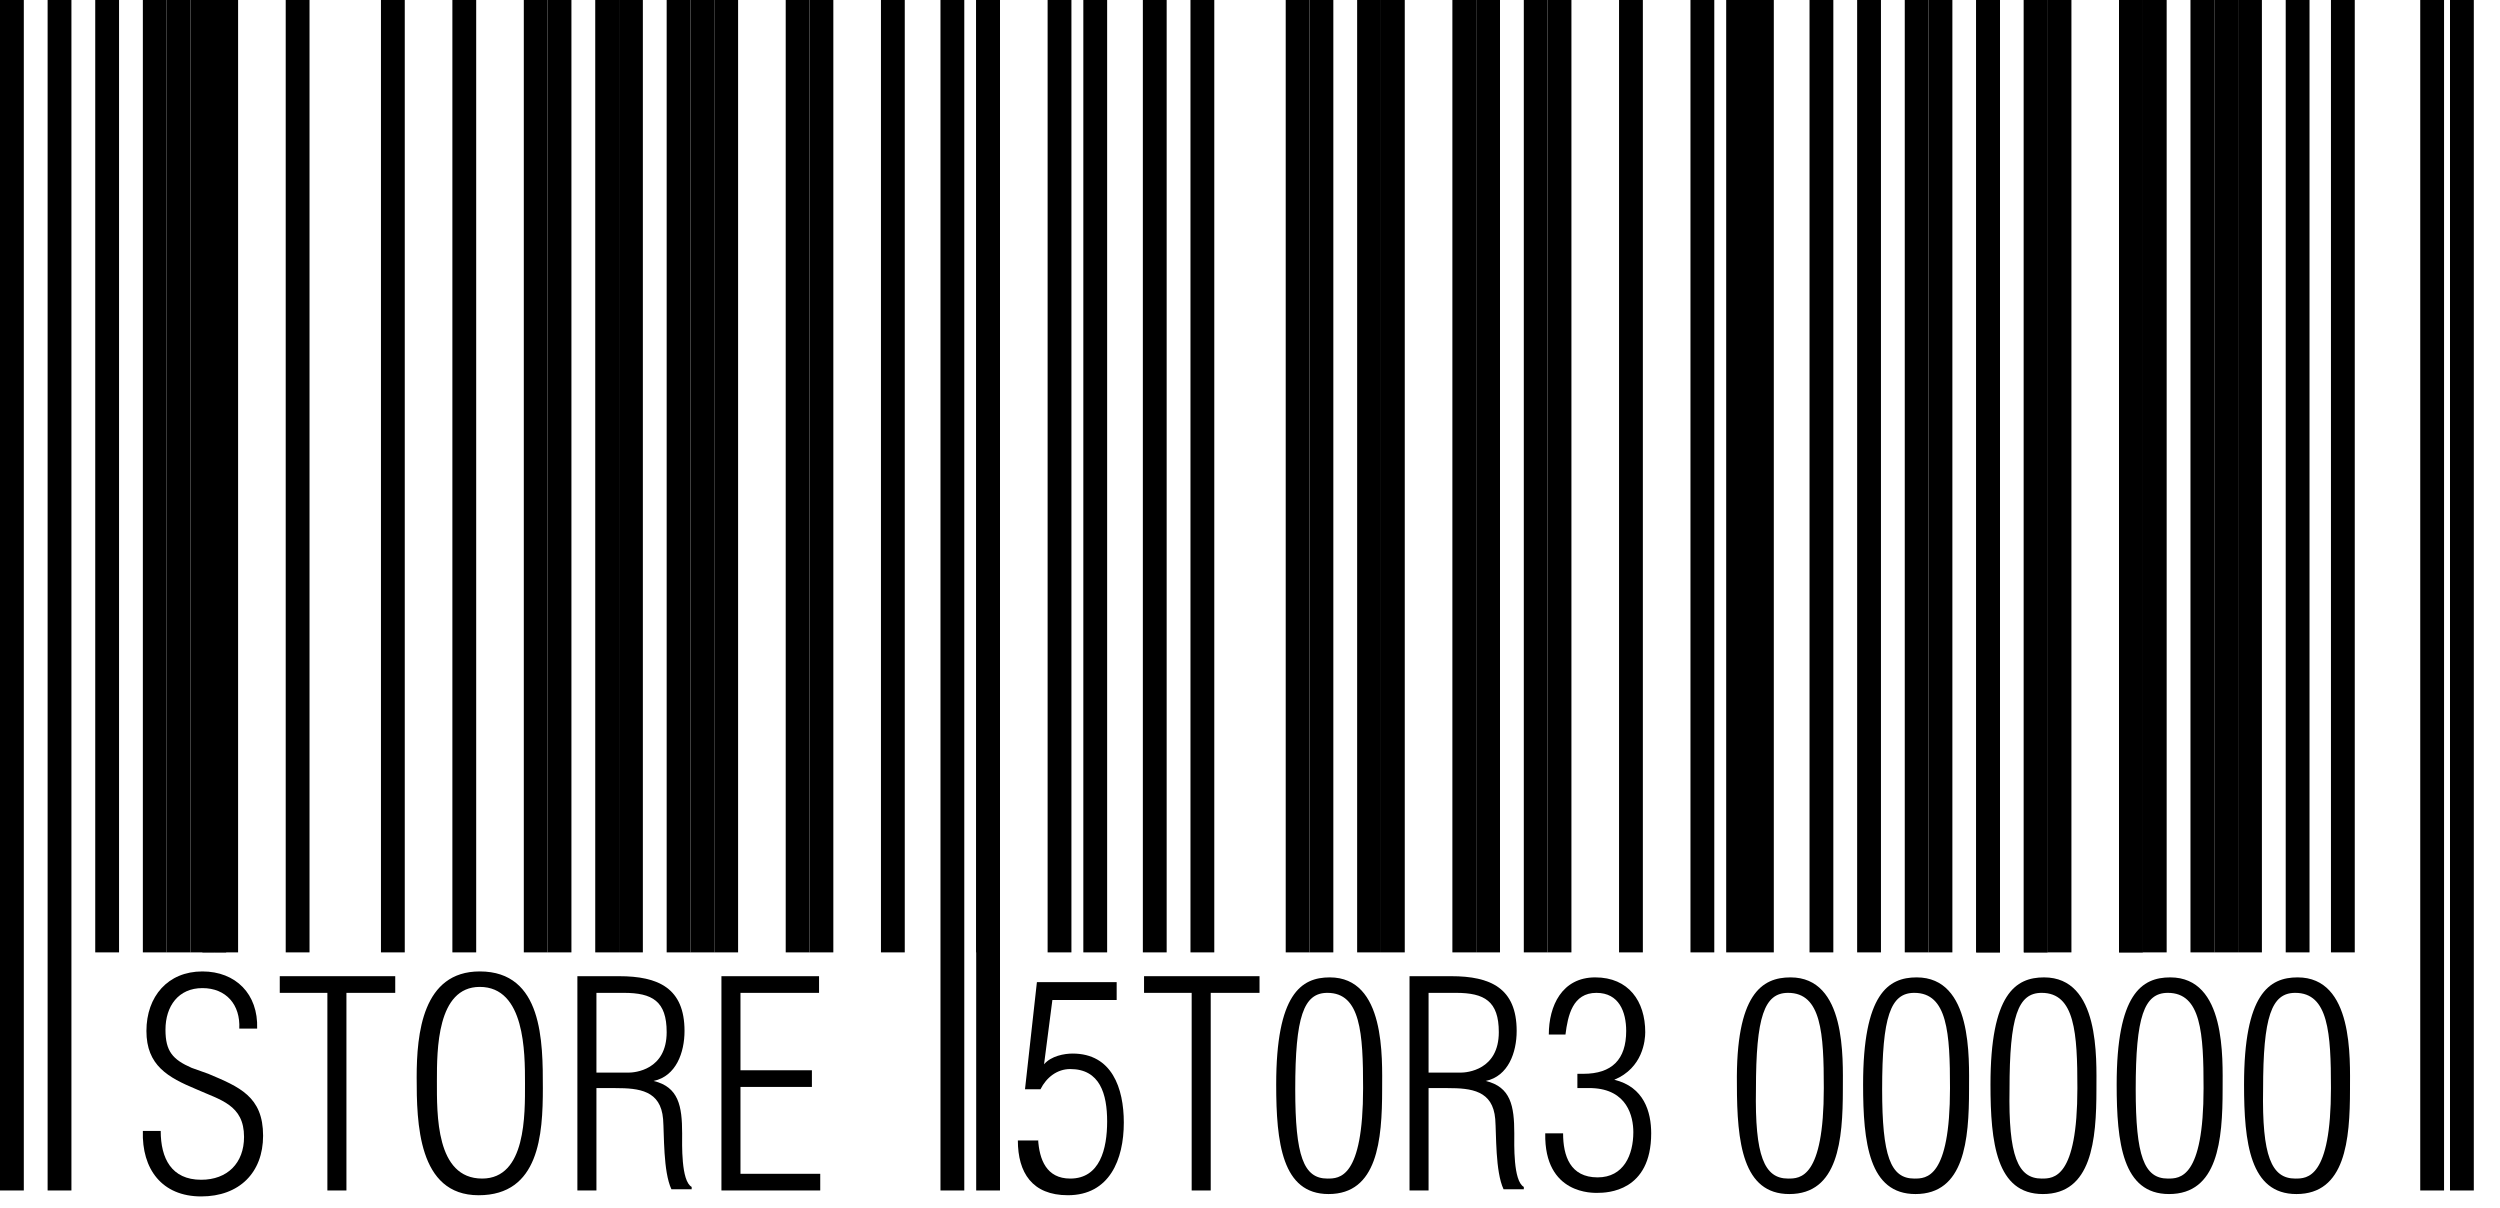
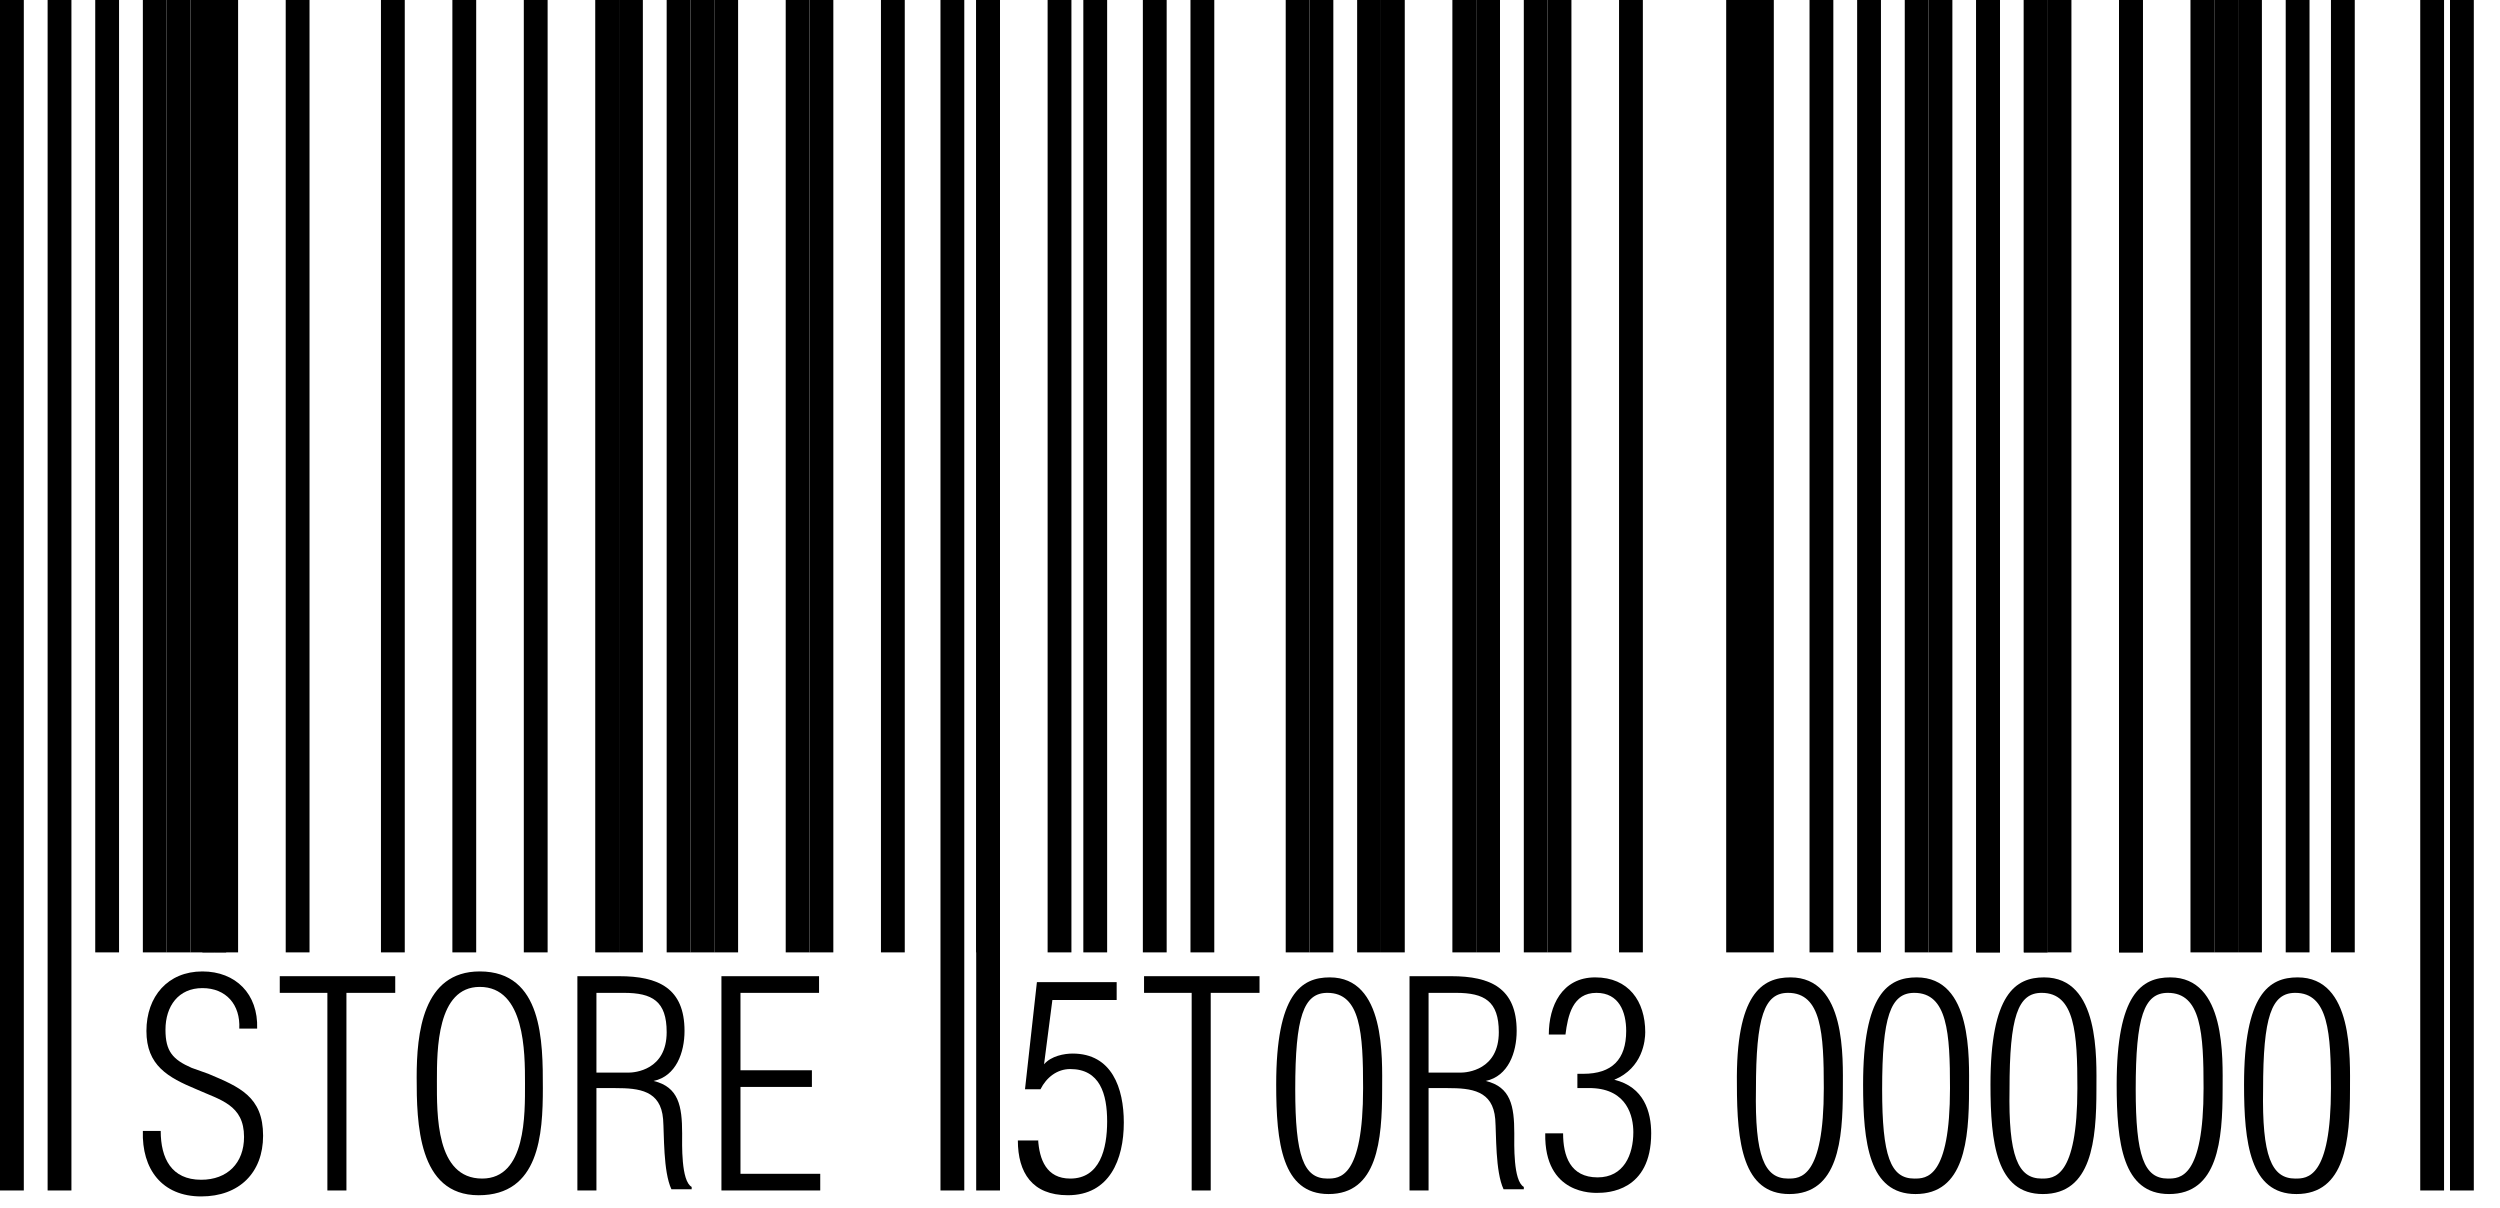
<svg xmlns="http://www.w3.org/2000/svg" version="1.1" id="upcCode" x="0px" y="0px" viewBox="0 0 210 101.5" style="enable-background:new 0 0 210 101.5;" xml:space="preserve">
  <style type="text/css">
	.st0{enable-background:new    ;}
</style>
  <g transform="translate(0)">
    <rect width="2" height="100" />
  </g>
  <g transform="translate(2)">
    <polygon points="0,0 2,0 2,0  " />
  </g>
  <g transform="translate(4)">
    <rect width="2" height="100" />
  </g>
  <g transform="translate(6)">
    <polygon points="0,0 2,0 2,0  " />
  </g>
  <g transform="translate(8)">
    <rect width="2" height="80" />
  </g>
  <g transform="translate(10)">
    <polygon points="0,0 2,0 2,0  " />
  </g>
  <g transform="translate(12)">
    <rect width="2" height="80" />
  </g>
  <g transform="translate(14)">
    <rect width="2" height="80" />
  </g>
  <g transform="translate(16)">
    <rect width="2" height="80" />
  </g>
  <g transform="translate(18)">
    <rect width="2" height="80" />
  </g>
  <g transform="translate(20)">
    <polygon points="0,0 2,0 2,0  " />
  </g>
  <g transform="translate(22)">
    <rect x="-5" width="2" height="80" />
  </g>
  <g transform="translate(24)">
    <rect width="2" height="80" />
  </g>
  <g transform="translate(26)">
    <polygon points="0,0 2,0 2,0  " />
  </g>
  <g transform="translate(28)">
    <polygon points="0,0 2,0 2,0  " />
  </g>
  <g transform="translate(30)">
    <polygon points="0,0 2,0 2,0  " />
  </g>
  <g transform="translate(32)">
    <rect width="2" height="80" />
  </g>
  <g transform="translate(34)">
    <polygon points="0,0 2,0 2,0  " />
  </g>
  <g transform="translate(36)">
    <polygon points="0,0 2,0 2,0  " />
  </g>
  <g transform="translate(38)">
    <rect width="2" height="80" />
  </g>
  <g transform="translate(40)">
    <polygon points="0,0 2,0 2,0  " />
  </g>
  <g transform="translate(42)">
    <polygon points="0,0 2,0 2,0  " />
  </g>
  <g transform="translate(44)">
    <rect width="2" height="80" />
  </g>
  <g transform="translate(46)">
-     <rect width="2" height="80" />
-   </g>
+     </g>
  <g transform="translate(48)">
    <polygon points="0,0 2,0 2,0  " />
  </g>
  <g transform="translate(50)">
    <rect width="2" height="80" />
  </g>
  <g transform="translate(52)">
    <rect width="2" height="80" />
  </g>
  <g transform="translate(54)">
    <polygon points="0,0 2,0 2,0  " />
  </g>
  <g transform="translate(56)">
    <rect width="2" height="80" />
  </g>
  <g transform="translate(58)">
    <rect width="2" height="80" />
  </g>
  <g transform="translate(60)">
    <rect width="2" height="80" />
  </g>
  <g transform="translate(62)">
    <polygon points="0,0 2,0 2,0  " />
  </g>
  <g transform="translate(64)">
    <polygon points="0,0 2,0 2,0  " />
  </g>
  <g transform="translate(66)">
    <rect width="2" height="80" />
  </g>
  <g transform="translate(68)">
    <rect width="2" height="80" />
  </g>
  <g transform="translate(70)">
    <polygon points="0,0 2,0 2,0  " />
  </g>
  <g transform="translate(72)">
    <polygon points="0,0 2,0 2,0  " />
  </g>
  <g transform="translate(74)">
    <rect width="2" height="80" />
  </g>
  <g transform="translate(76)">
    <polygon points="0,0 2,0 2,0  " />
  </g>
  <g transform="translate(78)">
-     <polygon points="0,0 2,0 2,0  " />
-   </g>
+     </g>
  <g transform="translate(80)">
    <polygon points="0,0 2,0 2,0  " />
  </g>
  <g transform="translate(82)">
    <rect width="2" height="80" />
  </g>
  <g transform="translate(84)">
    <rect x="7" width="2" height="80" />
  </g>
  <g transform="translate(86)">
    <polygon points="0,0 2,0 2,0  " />
  </g>
  <g transform="translate(88)">
    <rect width="2" height="80" />
  </g>
  <g transform="translate(90)">
    <polygon points="0,0 2,0 2,0  " />
  </g>
  <g transform="translate(92)">
    <rect x="-13" width="2" height="100" />
  </g>
  <g transform="translate(94)">
    <polygon points="0,0 2,0 2,0  " />
  </g>
  <g transform="translate(96)">
    <rect x="-14" width="2" height="100" />
  </g>
  <g transform="translate(98)">
    <polygon points="0,0 2,0 2,0  " />
  </g>
  <g transform="translate(100)">
    <rect width="2" height="80" />
  </g>
  <g transform="translate(102)">
    <rect x="-6" width="2" height="80" />
  </g>
  <g transform="translate(104)">
    <polygon points="0,0 2,0 2,0  " />
  </g>
  <g transform="translate(106)">
    <polygon points="0,0 2,0 2,0  " />
  </g>
  <g transform="translate(108)">
    <rect width="2" height="80" />
  </g>
  <g transform="translate(110)">
    <rect width="2" height="80" />
  </g>
  <g transform="translate(112)">
    <polygon points="0,0 2,0 2,0  " />
  </g>
  <g transform="translate(114)">
    <rect width="2" height="80" />
  </g>
  <g transform="translate(116)">
    <rect width="2" height="80" />
  </g>
  <g transform="translate(118)">
    <polygon points="0,0 2,0 2,0  " />
  </g>
  <g transform="translate(120)">
    <polygon points="0,0 2,0 2,0  " />
  </g>
  <g transform="translate(122)">
    <rect width="2" height="80" />
  </g>
  <g transform="translate(124)">
    <rect width="2" height="80" />
  </g>
  <g transform="translate(126)">
    <polygon points="0,0 2,0 2,0  " />
  </g>
  <g transform="translate(128)">
    <rect width="2" height="80" />
  </g>
  <g transform="translate(130)">
    <rect width="2" height="80" />
  </g>
  <g transform="translate(132)">
    <rect x="63.8" width="2" height="80" />
  </g>
  <g transform="translate(134)">
    <polygon points="0,0 2,0 2,0  " />
  </g>
  <g transform="translate(136)">
    <rect width="2" height="80" />
  </g>
  <g transform="translate(138)">
    <polygon points="0,0 2,0 2,0  " />
  </g>
  <g transform="translate(140)">
    <polygon points="0,0 2,0 2,0  " />
  </g>
  <g transform="translate(142)">
-     <rect width="2" height="80" />
-   </g>
+     </g>
  <g transform="translate(144)">
    <polygon points="0,0 2,0 2,0  " />
  </g>
  <g transform="translate(146)">
    <polygon points="0,0 2,0 2,0  " />
  </g>
  <g transform="translate(148)">
    <polygon points="0,0 2,0 2,0  " />
  </g>
  <g transform="translate(150)">
    <polygon points="0,0 2,0 2,0  " />
  </g>
  <g transform="translate(152)">
    <rect width="2" height="80" />
  </g>
  <g transform="translate(154)">
    <polygon points="0,0 2,0 2,0  " />
  </g>
  <g transform="translate(156)">
    <rect width="2" height="80" />
  </g>
  <g transform="translate(158)">
    <polygon points="0,0 2,0 2,0  " />
  </g>
  <g transform="translate(160)">
    <polygon points="0,0 2,0 2,0  " />
  </g>
  <g transform="translate(162)">
    <polygon points="0,0 2,0 2,0  " />
  </g>
  <g transform="translate(164)">
-     <polygon points="0,0 2,0 2,0  " />
-   </g>
+     </g>
  <g transform="translate(166)">
    <rect width="2" height="80" />
  </g>
  <g transform="translate(168)">
    <polygon points="0,0 2,0 2,0  " />
  </g>
  <g transform="translate(170)">
    <rect width="2" height="80" />
  </g>
  <g transform="translate(172)">
    <polygon points="0,0 2,0 2,0  " />
  </g>
  <g transform="translate(174)">
    <polygon points="0,0 2,0 2,0  " />
  </g>
  <g transform="translate(176)">
    <polygon points="0,0 2,0 2,0  " />
  </g>
  <g transform="translate(178)">
    <rect width="2" height="80" />
  </g>
  <g transform="translate(180)">
    <polygon points="0,0 2,0 2,0  " />
  </g>
  <g transform="translate(182)">
    <polygon points="0,0 2,0 2,0  " />
  </g>
  <g transform="translate(184)">
    <rect x="21.8" width="2" height="100" />
  </g>
  <g transform="translate(186)">
    <polygon points="0,0 2,0 2,0  " />
  </g>
  <g transform="translate(188)">
    <rect x="15.3" width="2" height="100" />
  </g>
  <g class="st0">
    <path d="M17.5,90.2c2.6,1.1,4.6,1.9,4.6,5.2c0,3.1-2,5.1-5.2,5.1c-3.3,0-5-2.3-4.9-5.5h1.5c0,2.3,0.9,4.1,3.4,4.1   c2.2,0,3.6-1.4,3.6-3.6c0-2.7-2-3.1-4-4c-2.4-1-4.2-2-4.2-4.9c0-2.9,1.8-5,4.7-5c2.8,0,4.7,1.9,4.6,4.8h-1.5c0.1-2-1.1-3.4-3.1-3.4   c-2,0-3.1,1.5-3.1,3.5c0,1.8,0.6,2.5,2.2,3.2L17.5,90.2z" />
    <path d="M23.5,83.4V82h9.7v1.4h-4.1V100h-1.6V83.4H23.5z" />
    <path d="M35,90.5c0-3.7,0.5-8.9,5.3-8.9c5.3,0,5.3,5.9,5.3,9.8c0,3.9-0.3,9-5.4,9C35.1,100.4,35,94.3,35,90.5z M44.1,91   c0-2.6,0-8.1-3.8-8.1c-3.6,0-3.6,5.3-3.6,7.9c0,2.8-0.1,8.2,3.8,8.2C44.2,99,44.1,93.6,44.1,91z" />
    <path d="M50.1,91.5v8.5h-1.6V82H52c3.3,0,5.5,1,5.5,4.6c0,1.8-0.7,3.8-2.6,4.2v0c2.1,0.5,2.4,2.1,2.4,4.4c0,0.9-0.1,4,0.8,4.5v0.2   h-1.7c-0.7-1.5-0.6-4.6-0.7-5.9c-0.2-2.4-2-2.6-4-2.6H50.1z M50.1,90.1h2.7c0.5,0,3.2-0.2,3.2-3.4c0-2.6-1.2-3.3-3.6-3.3h-2.3V90.1   z" />
    <path d="M60.6,100V82h8.2v1.4h-6.6v6.5h6v1.4h-6v7.3h6.7v1.4H60.6z" />
  </g>
  <g class="st0">
    <path d="M87.2,95.7c0.1,1.7,0.7,3.3,2.7,3.3c2.5,0,3.1-2.5,3.1-4.8c0-2.3-0.6-4.4-3.1-4.4c-1.1,0-2,0.7-2.5,1.7h-1.3l1-9h6.7v1.5   h-5.4l-0.7,5.4l0,0c0.6-0.7,1.7-0.9,2.4-0.9c3.3,0,4.3,2.9,4.3,5.8c0,3.1-1.2,6.1-4.7,6.1c-3,0-4.2-1.9-4.2-4.6H87.2z" />
    <path d="M96.1,83.4V82h9.7v1.4h-4.1V100h-1.6V83.4H96.1z" />
    <path d="M111.7,82.1c4.7,0,4.4,6.8,4.4,9.4c0,4.3-0.4,8.8-4.5,8.8c-3.9,0-4.4-4.3-4.4-9.2C107.2,83.5,109.3,82.1,111.7,82.1z    M111.5,99c1,0,3,0,3-7.6c0-4.6-0.2-8-3-8c-2,0-2.7,2-2.7,8.1C108.8,97.1,109.5,99,111.5,99z" />
    <path d="M120,91.5v8.5h-1.6V82h3.5c3.3,0,5.5,1,5.5,4.6c0,1.8-0.7,3.8-2.6,4.2v0c2.1,0.5,2.4,2.1,2.4,4.4c0,0.9-0.1,4,0.8,4.5v0.2   h-1.7c-0.7-1.5-0.6-4.6-0.7-5.9c-0.2-2.4-2-2.6-4-2.6H120z M120,90.1h2.7c0.5,0,3.2-0.2,3.2-3.4c0-2.6-1.2-3.3-3.6-3.3H120V90.1z" />
    <path d="M132.5,91.5v-1.3h0.5c2.4,0,3.6-1.2,3.6-3.6c0-1.6-0.6-3.2-2.5-3.2c-2,0-2.4,1.9-2.6,3.5h-1.4c0-2.4,1.1-4.8,3.9-4.8   c2.8,0,4.2,2,4.2,4.6c0,0.7-0.2,3-2.6,4v0c2.5,0.6,3.1,2.7,3.1,4.5c0,4.9-3.7,5-4.5,5c-0.3,0-4.5,0.2-4.4-5h1.5   c0,1.9,0.6,3.7,2.9,3.7c2.2,0,3-1.9,3-3.8c0-1.3-0.5-3.6-3.5-3.7H132.5z" />
    <path d="M150.4,82.1c4.7,0,4.4,6.8,4.4,9.4c0,4.3-0.4,8.8-4.5,8.8c-3.9,0-4.4-4.3-4.4-9.2C145.8,83.5,148,82.1,150.4,82.1z    M150.2,99c1,0,3,0,3-7.6c0-4.6-0.2-8-3-8c-2,0-2.7,2-2.7,8.1C147.4,97.1,148.2,99,150.2,99z" />
    <path d="M161,82.1c4.7,0,4.4,6.8,4.4,9.4c0,4.3-0.4,8.8-4.5,8.8c-3.9,0-4.4-4.3-4.4-9.2C156.5,83.5,158.6,82.1,161,82.1z M160.8,99   c1,0,3,0,3-7.6c0-4.6-0.2-8-3-8c-2,0-2.7,2-2.7,8.1C158.1,97.1,158.8,99,160.8,99z" />
    <path d="M171.7,82.1c4.7,0,4.4,6.8,4.4,9.4c0,4.3-0.4,8.8-4.5,8.8c-3.9,0-4.4-4.3-4.4-9.2C167.2,83.5,169.3,82.1,171.7,82.1z    M171.5,99c1,0,3,0,3-7.6c0-4.6-0.2-8-3-8c-2,0-2.7,2-2.7,8.1C168.7,97.1,169.5,99,171.5,99z" />
    <path d="M182.3,82.1c4.7,0,4.4,6.8,4.4,9.4c0,4.3-0.4,8.8-4.5,8.8c-3.9,0-4.4-4.3-4.4-9.2C177.8,83.5,179.9,82.1,182.3,82.1z    M182.1,99c1,0,3,0,3-7.6c0-4.6-0.2-8-3-8c-2,0-2.7,2-2.7,8.1C179.4,97.1,180.1,99,182.1,99z" />
    <path d="M193,82.1c4.7,0,4.4,6.8,4.4,9.4c0,4.3-0.4,8.8-4.5,8.8c-3.9,0-4.4-4.3-4.4-9.2C188.5,83.5,190.6,82.1,193,82.1z M192.8,99   c1,0,3,0,3-7.6c0-4.6-0.2-8-3-8c-2,0-2.7,2-2.7,8.1C190,97.1,190.8,99,192.8,99z" />
  </g>
  <g transform="translate(110)">
    <rect x="56" width="2" height="80" />
  </g>
  <g transform="translate(114)">
    <rect x="56" width="2" height="80" />
  </g>
  <g transform="translate(116)">
    <rect x="56" width="2" height="80" />
  </g>
  <g transform="translate(122)">
    <rect x="56" width="2" height="80" />
  </g>
  <g transform="translate(124)">
-     <rect x="56" width="2" height="80" />
-   </g>
+     </g>
  <g transform="translate(128)">
    <rect x="56" width="2" height="80" />
  </g>
  <g transform="translate(130)">
    <rect x="56" width="2" height="80" />
  </g>
  <g transform="translate(132)">
    <rect x="56" width="2" height="80" />
  </g>
  <g transform="translate(136)">
    <rect x="56" width="2" height="80" />
  </g>
  <g transform="translate(128)">
    <rect x="32" width="2" height="80" />
  </g>
  <g transform="translate(130)">
    <rect x="32" width="2" height="80" />
  </g>
  <g transform="translate(128)">
    <rect x="17" width="2" height="80" />
  </g>
  <g transform="translate(130)">
    <rect x="17" width="2" height="80" />
  </g>
</svg>